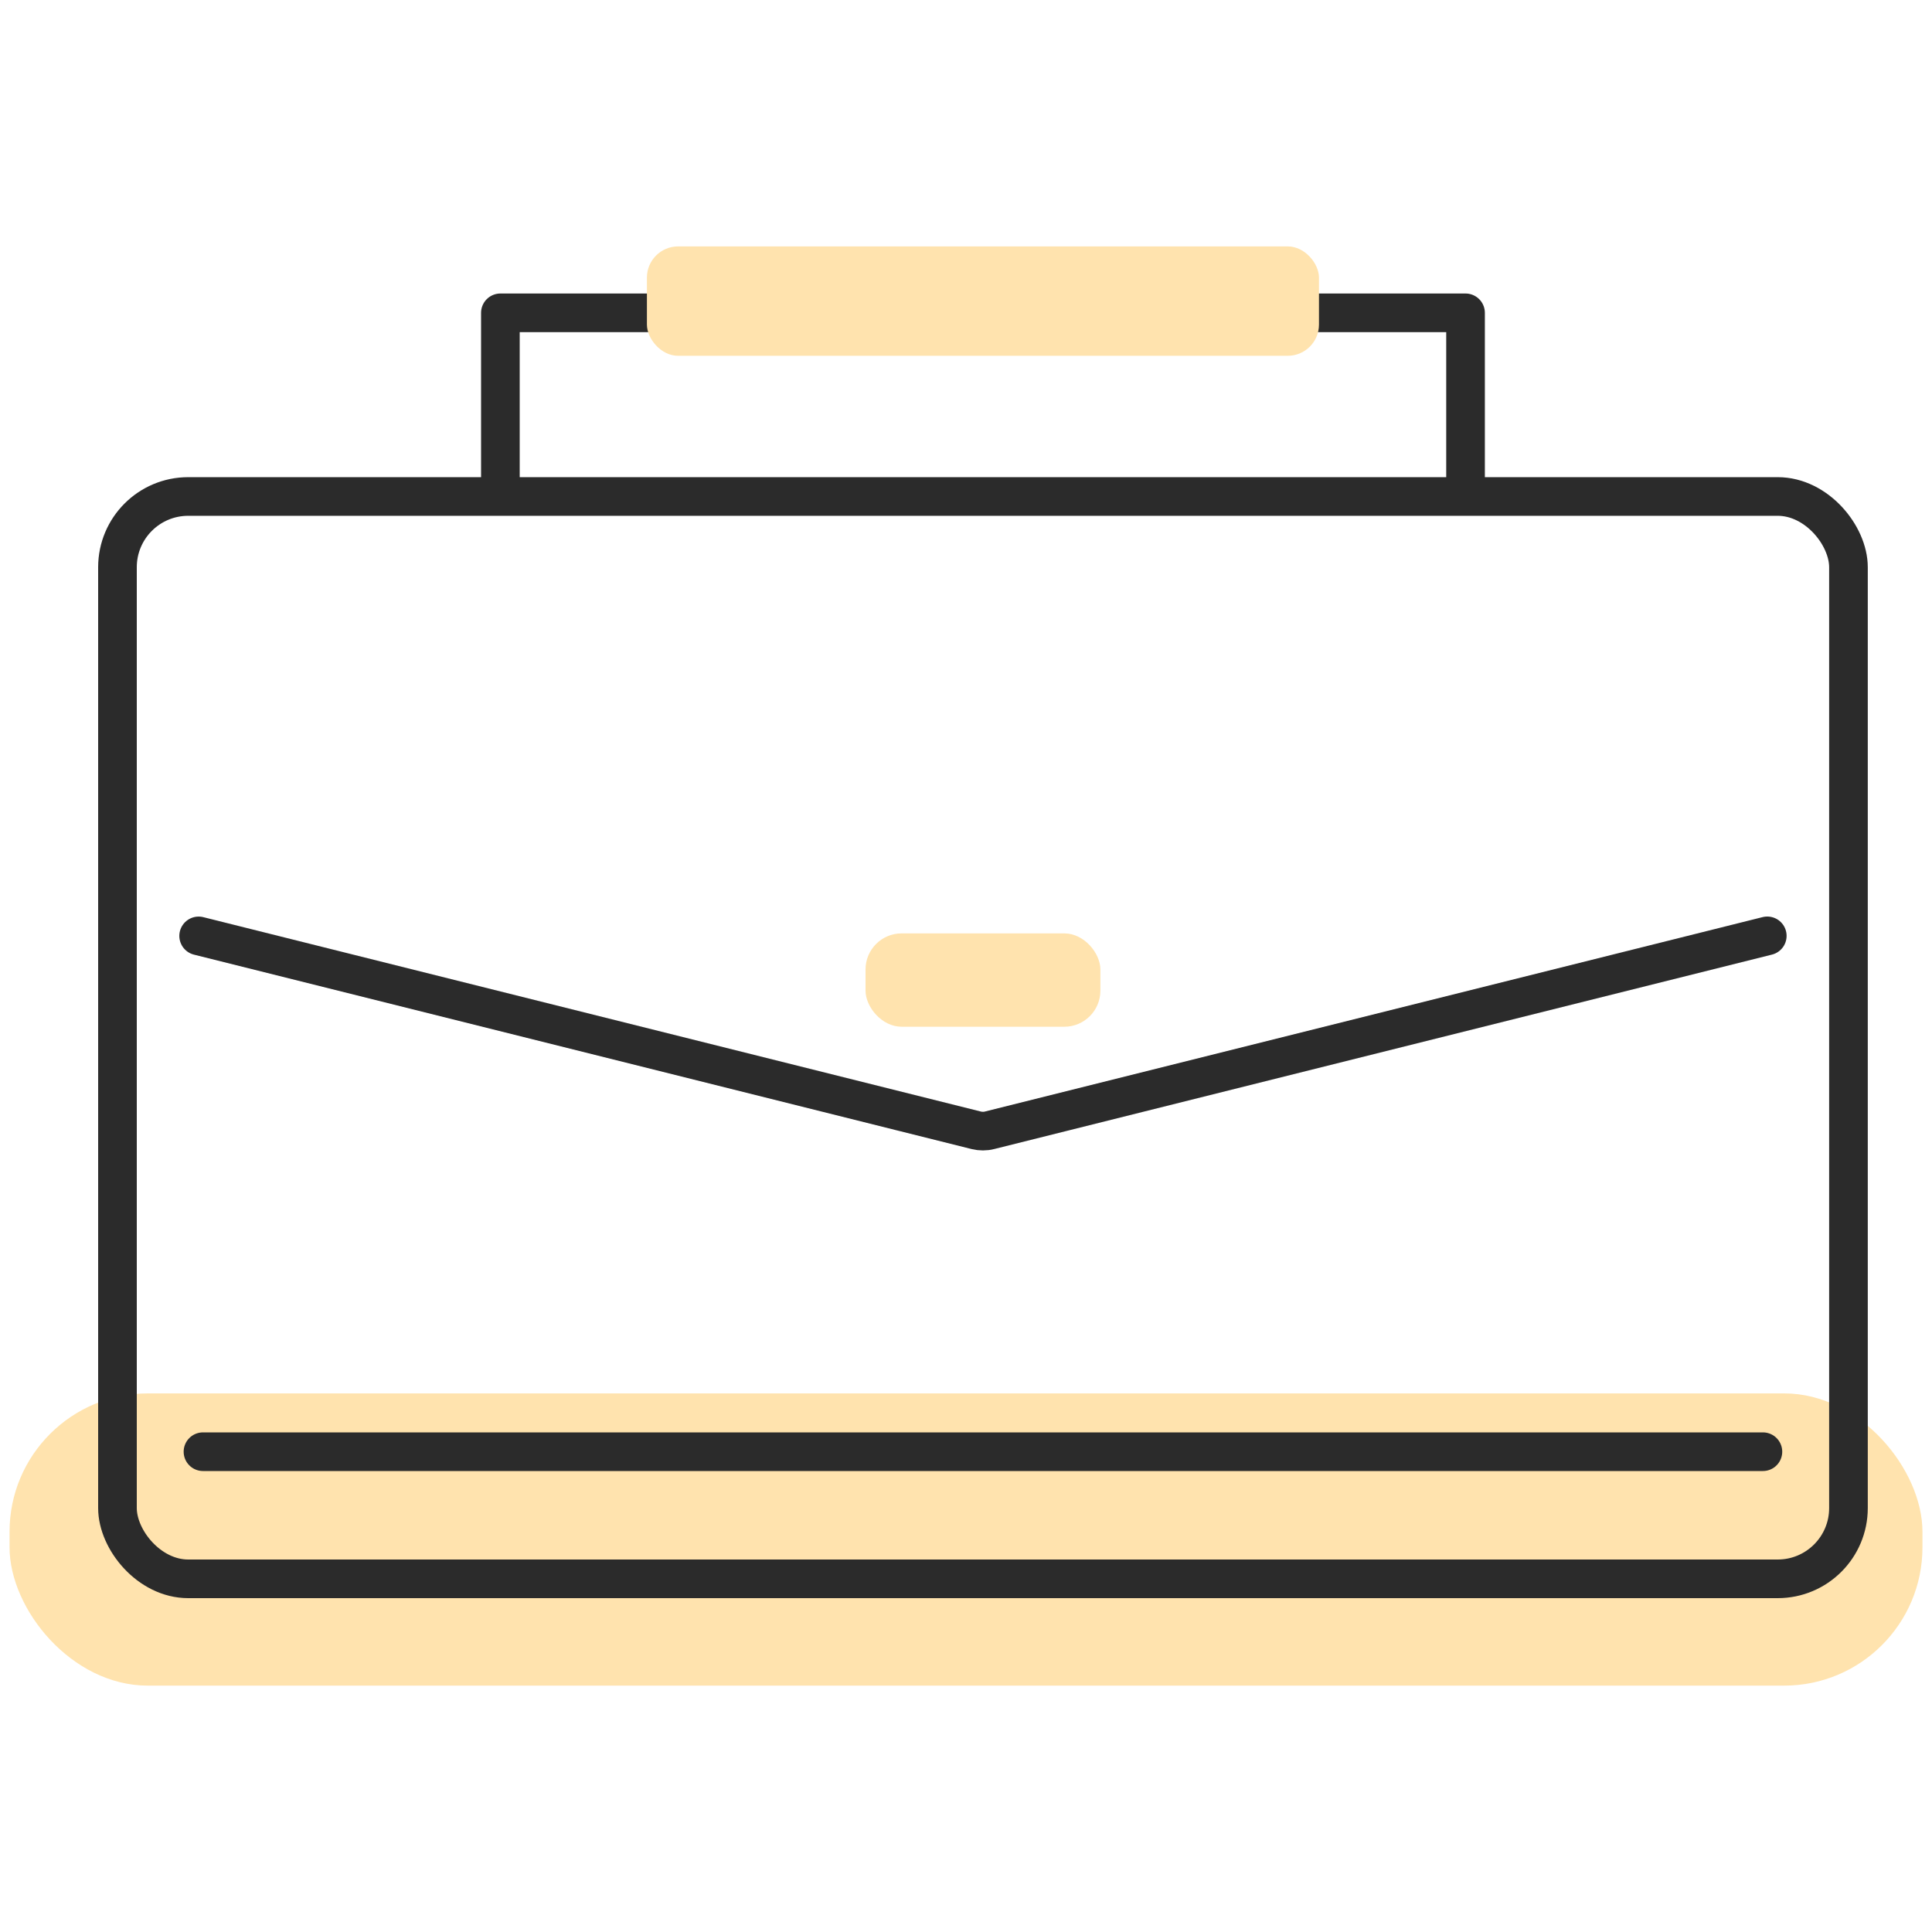
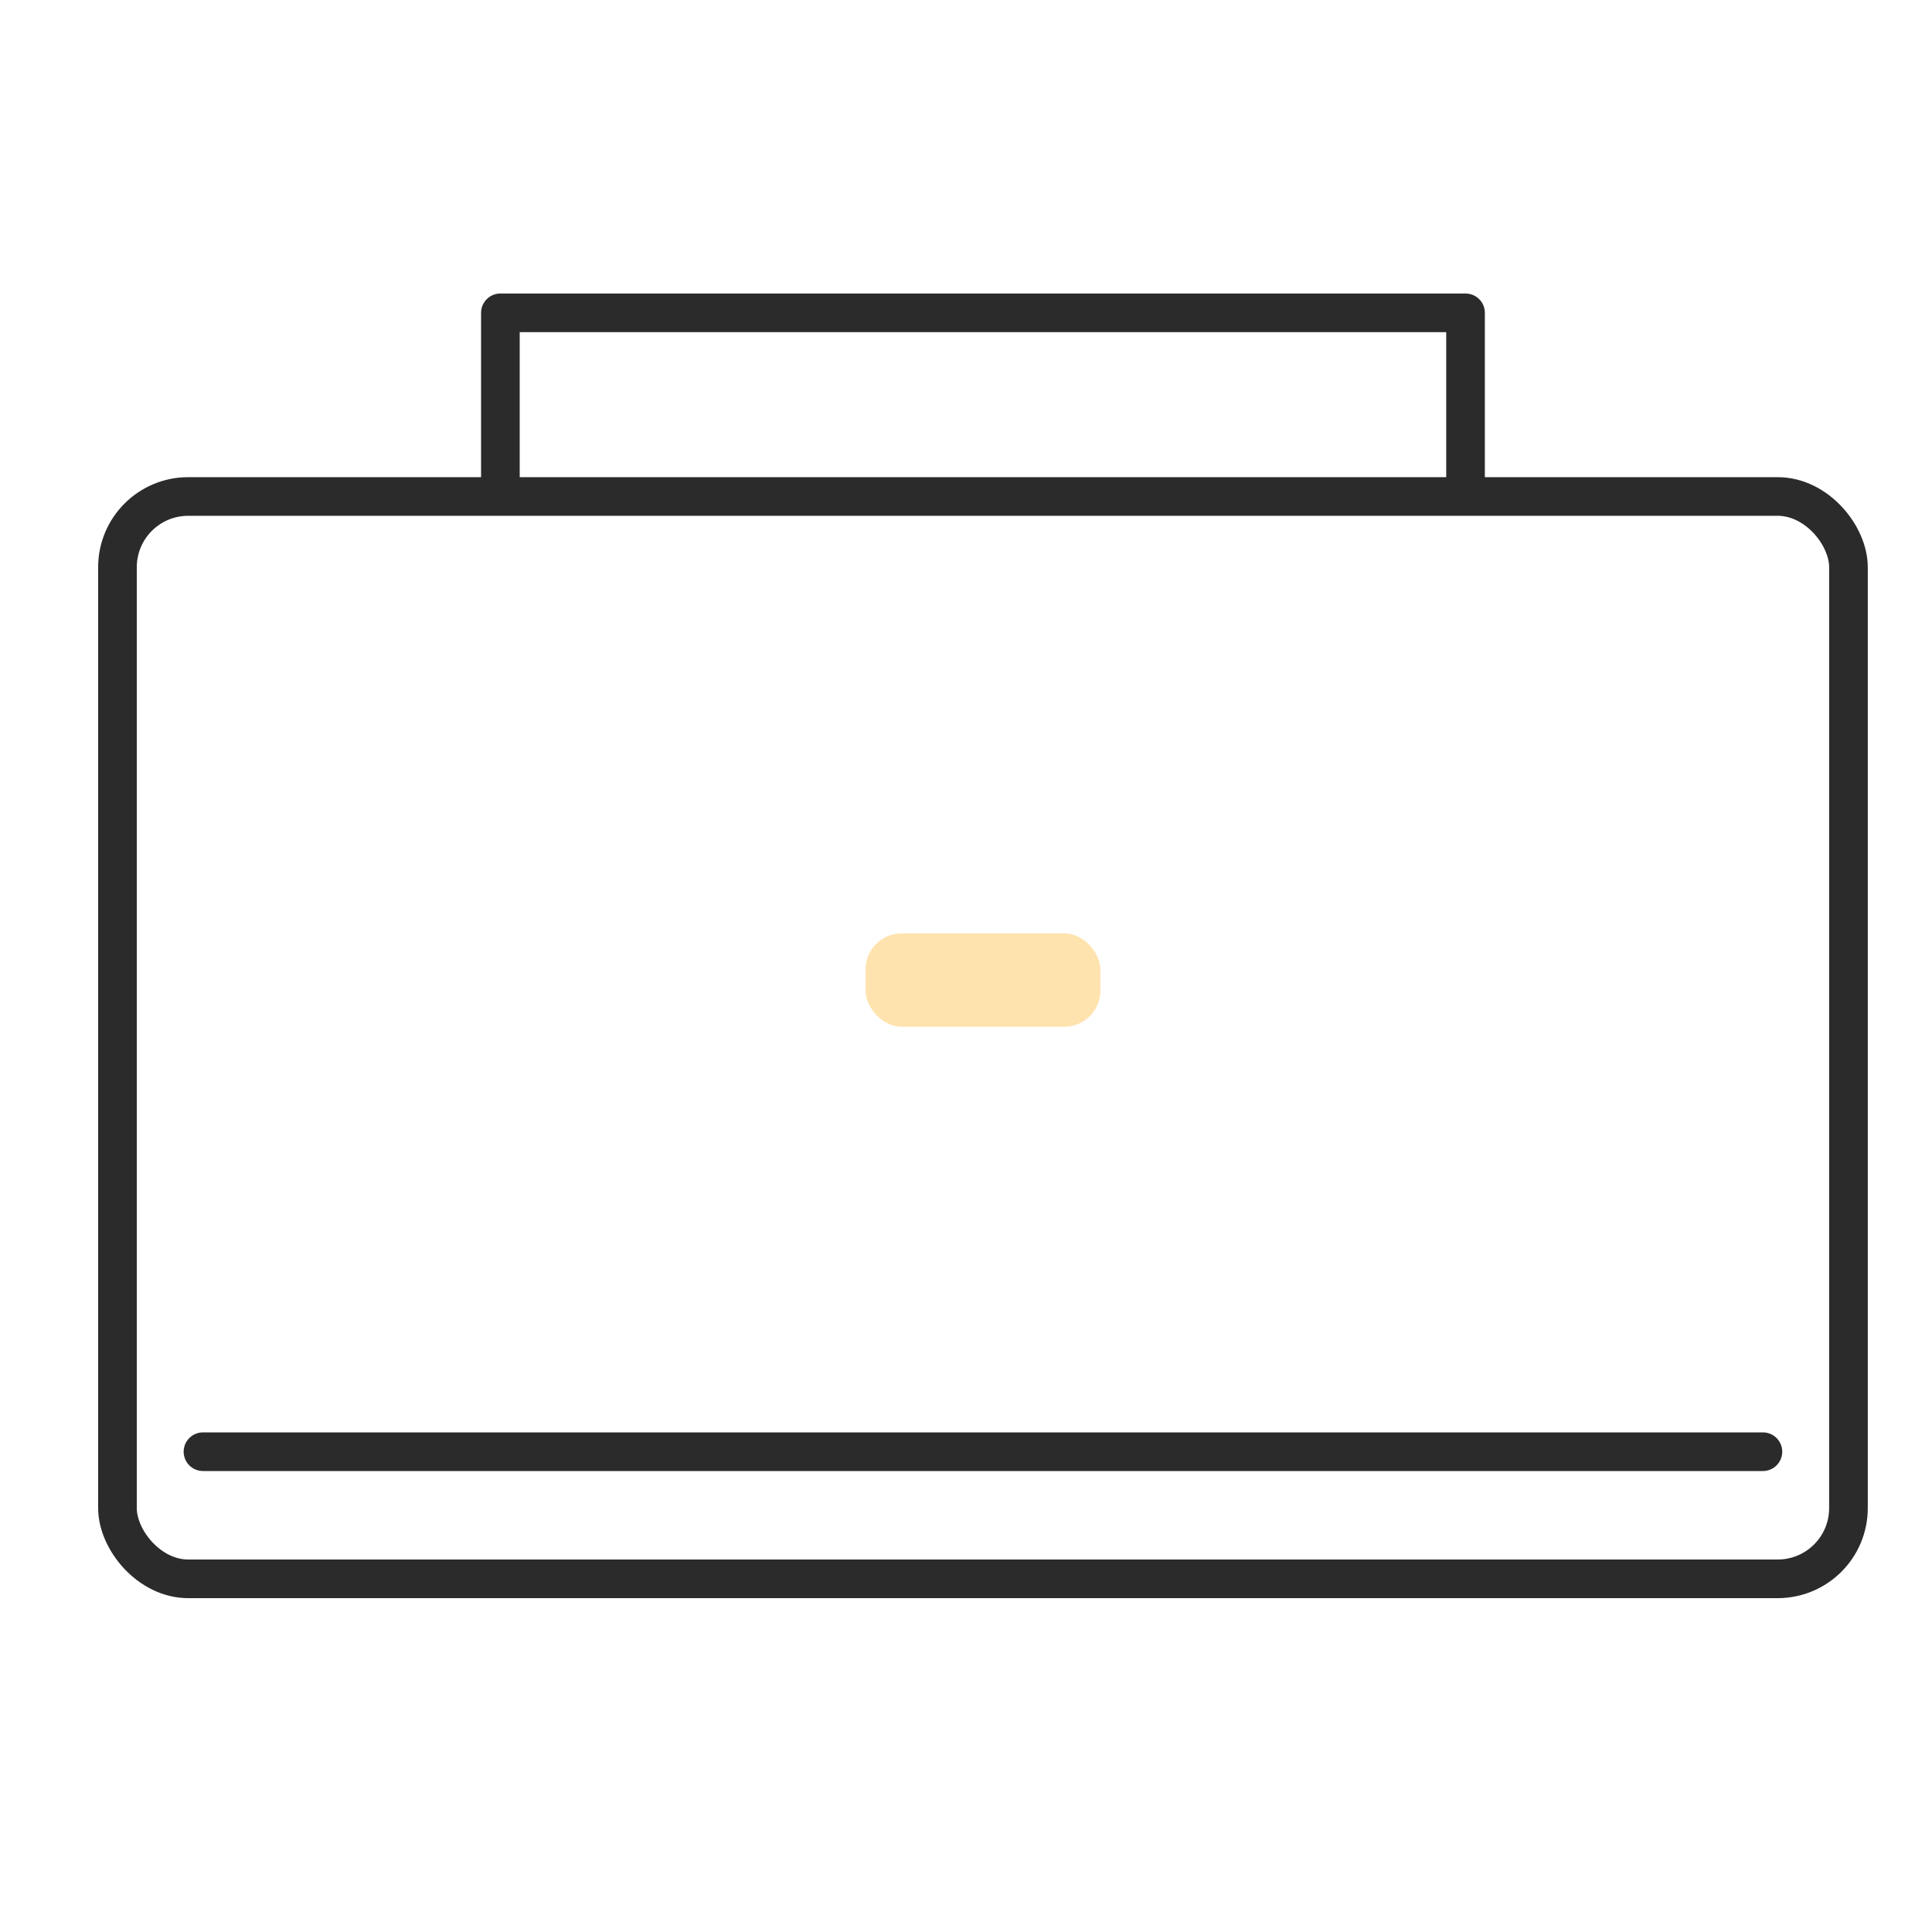
<svg xmlns="http://www.w3.org/2000/svg" id="Layer_1" viewBox="0 0 500 500">
  <defs>
    <style>.cls-1{fill:none;stroke:#2b2b2b;stroke-linecap:round;stroke-linejoin:round;stroke-width:10px;}.cls-2{fill:#ffe3ae;}</style>
  </defs>
-   <rect class="cls-2" x="2.47" y="360.61" width="495.06" height="75.63" rx="35.8" ry="35.8" />
  <path class="cls-1" d="M456.24,375.7H52.53" />
  <g>
    <rect class="cls-2" x="224" y="241.56" width="60.78" height="24.16" rx="9.34" ry="9.34" />
-     <path class="cls-1" d="M51.41,242.21l201.24,50.31c.57,.14,1.16,.21,1.74,.21s1.17-.07,1.74-.22l201.24-50.31" />
    <rect class="cls-1" x="30.4" y="128.49" width="447.98" height="280.11" rx="18.31" ry="18.31" />
    <polyline class="cls-1" points="129.5 125.45 129.5 80.96 379.28 80.96 379.28 125.45" />
-     <rect class="cls-2" x="167.42" y="63.77" width="173.93" height="28.31" rx="8.08" ry="8.08" />
  </g>
</svg>